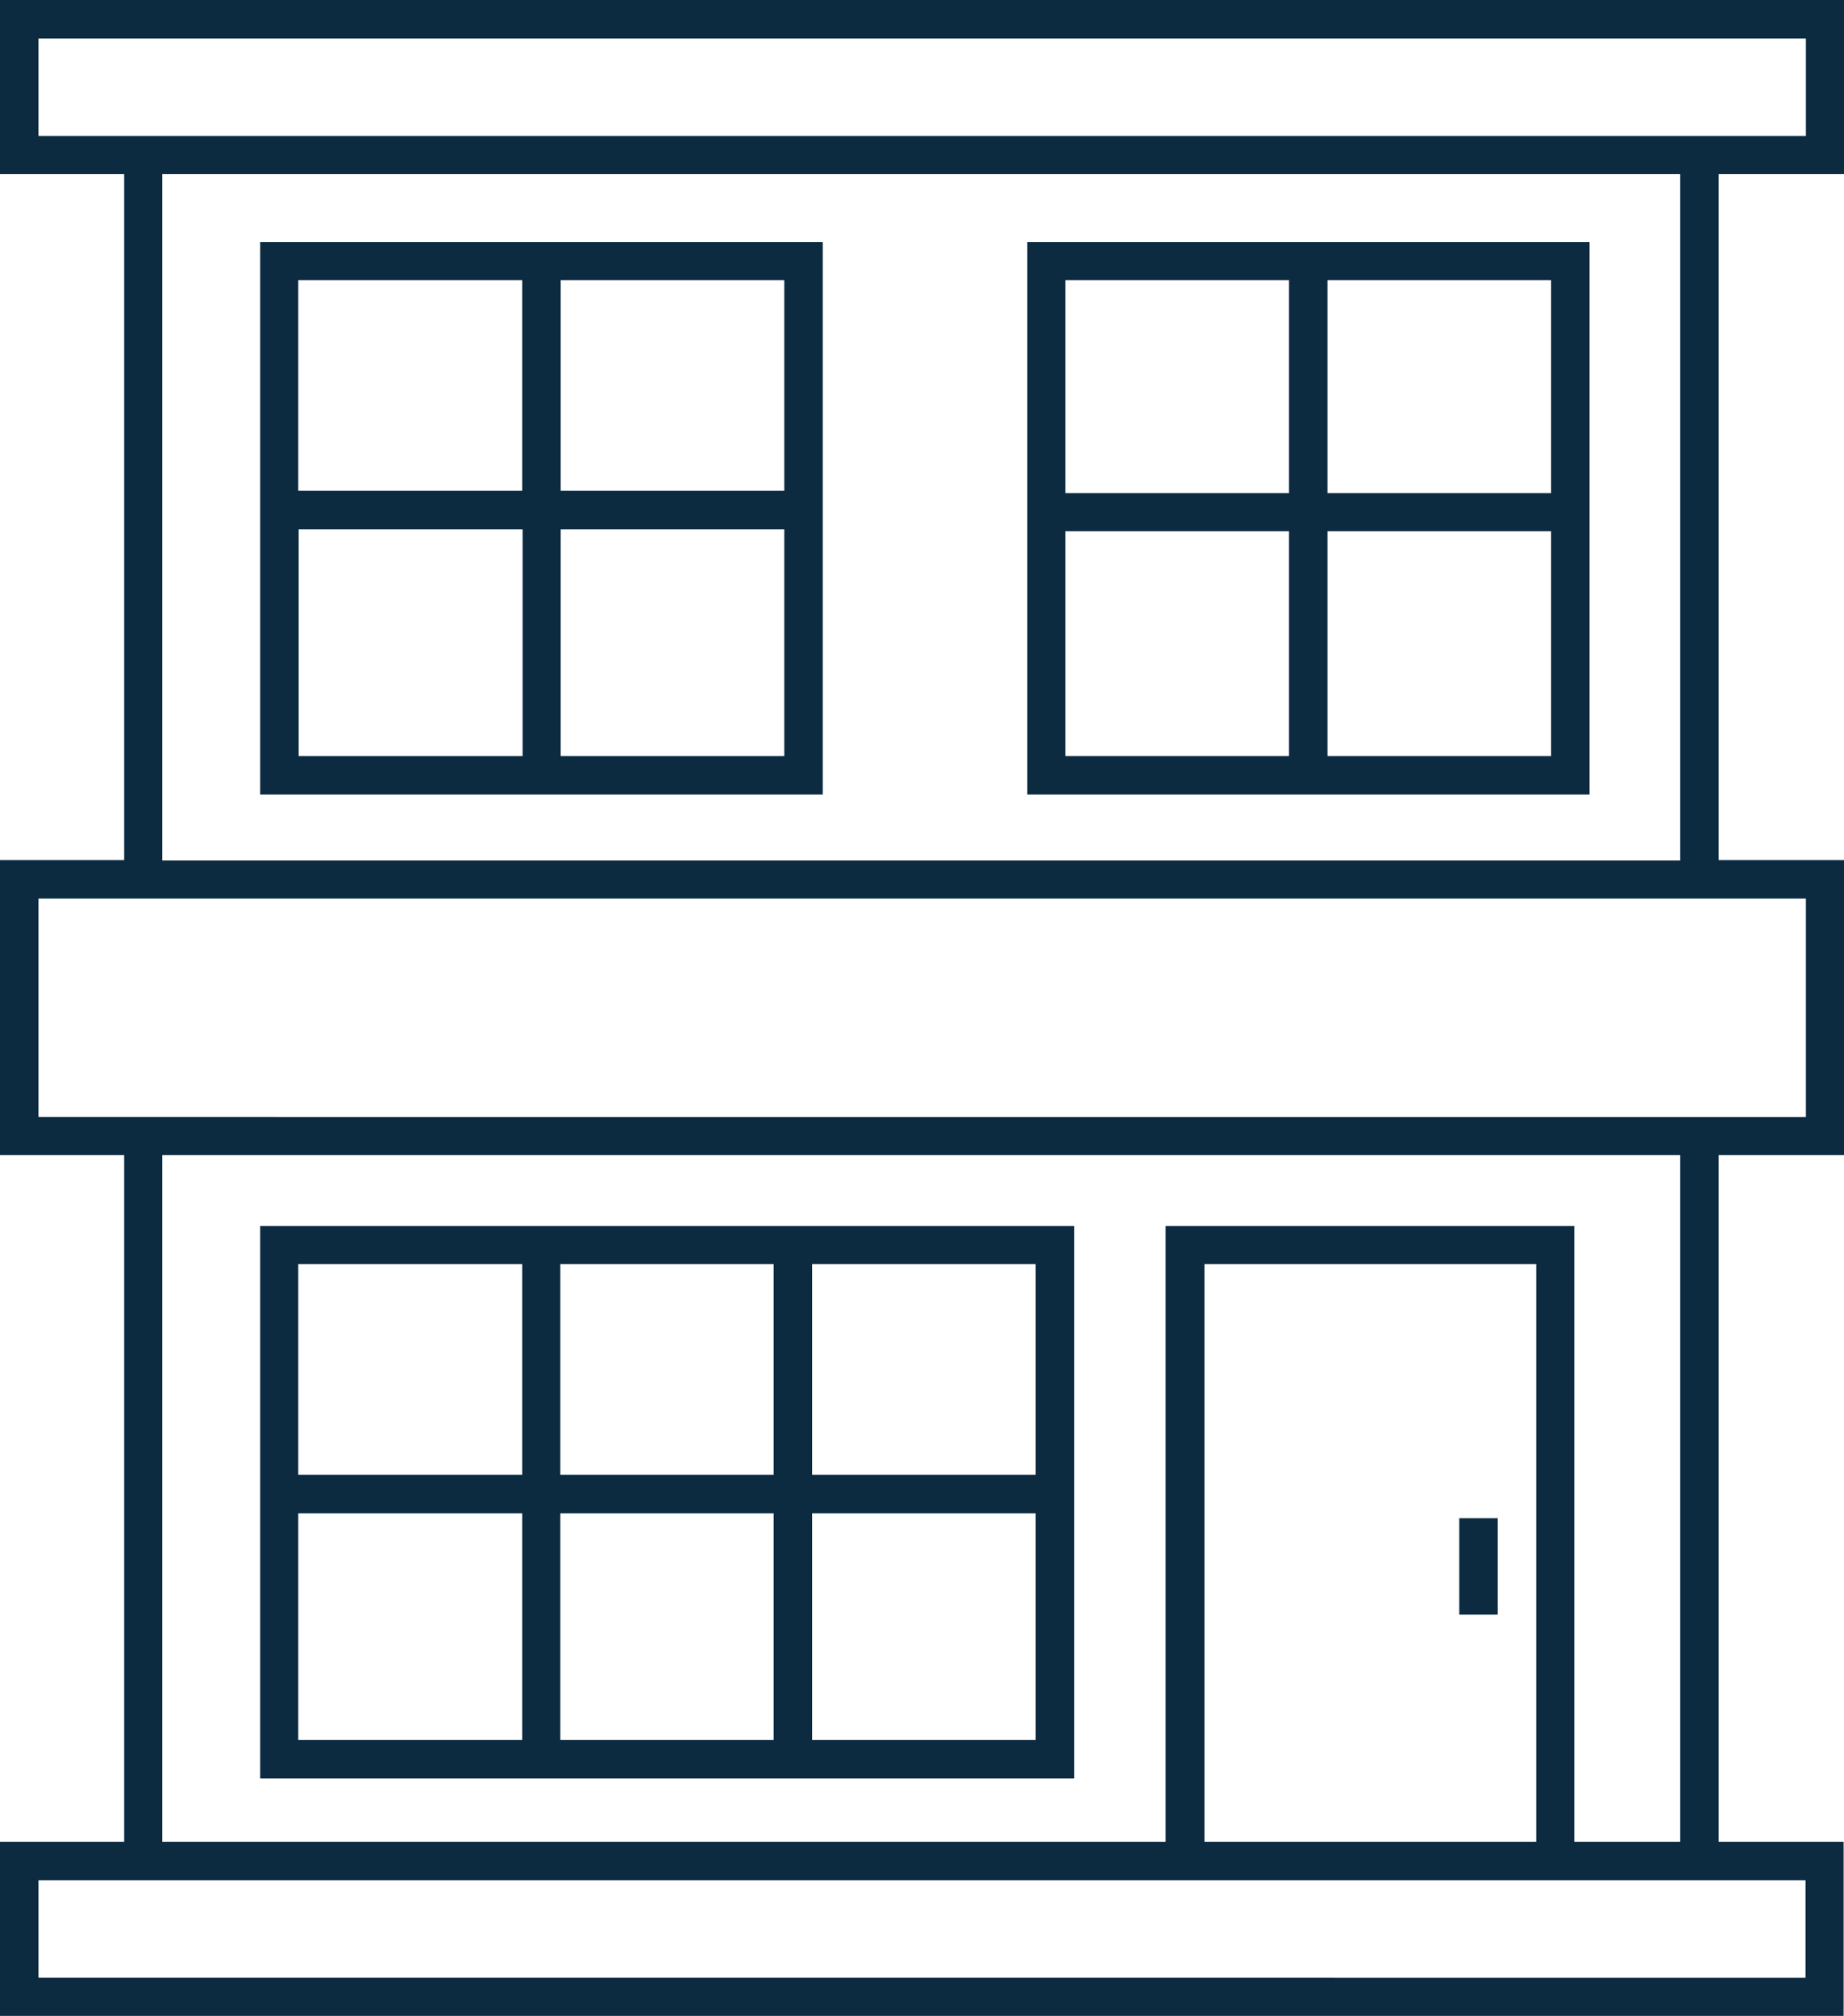
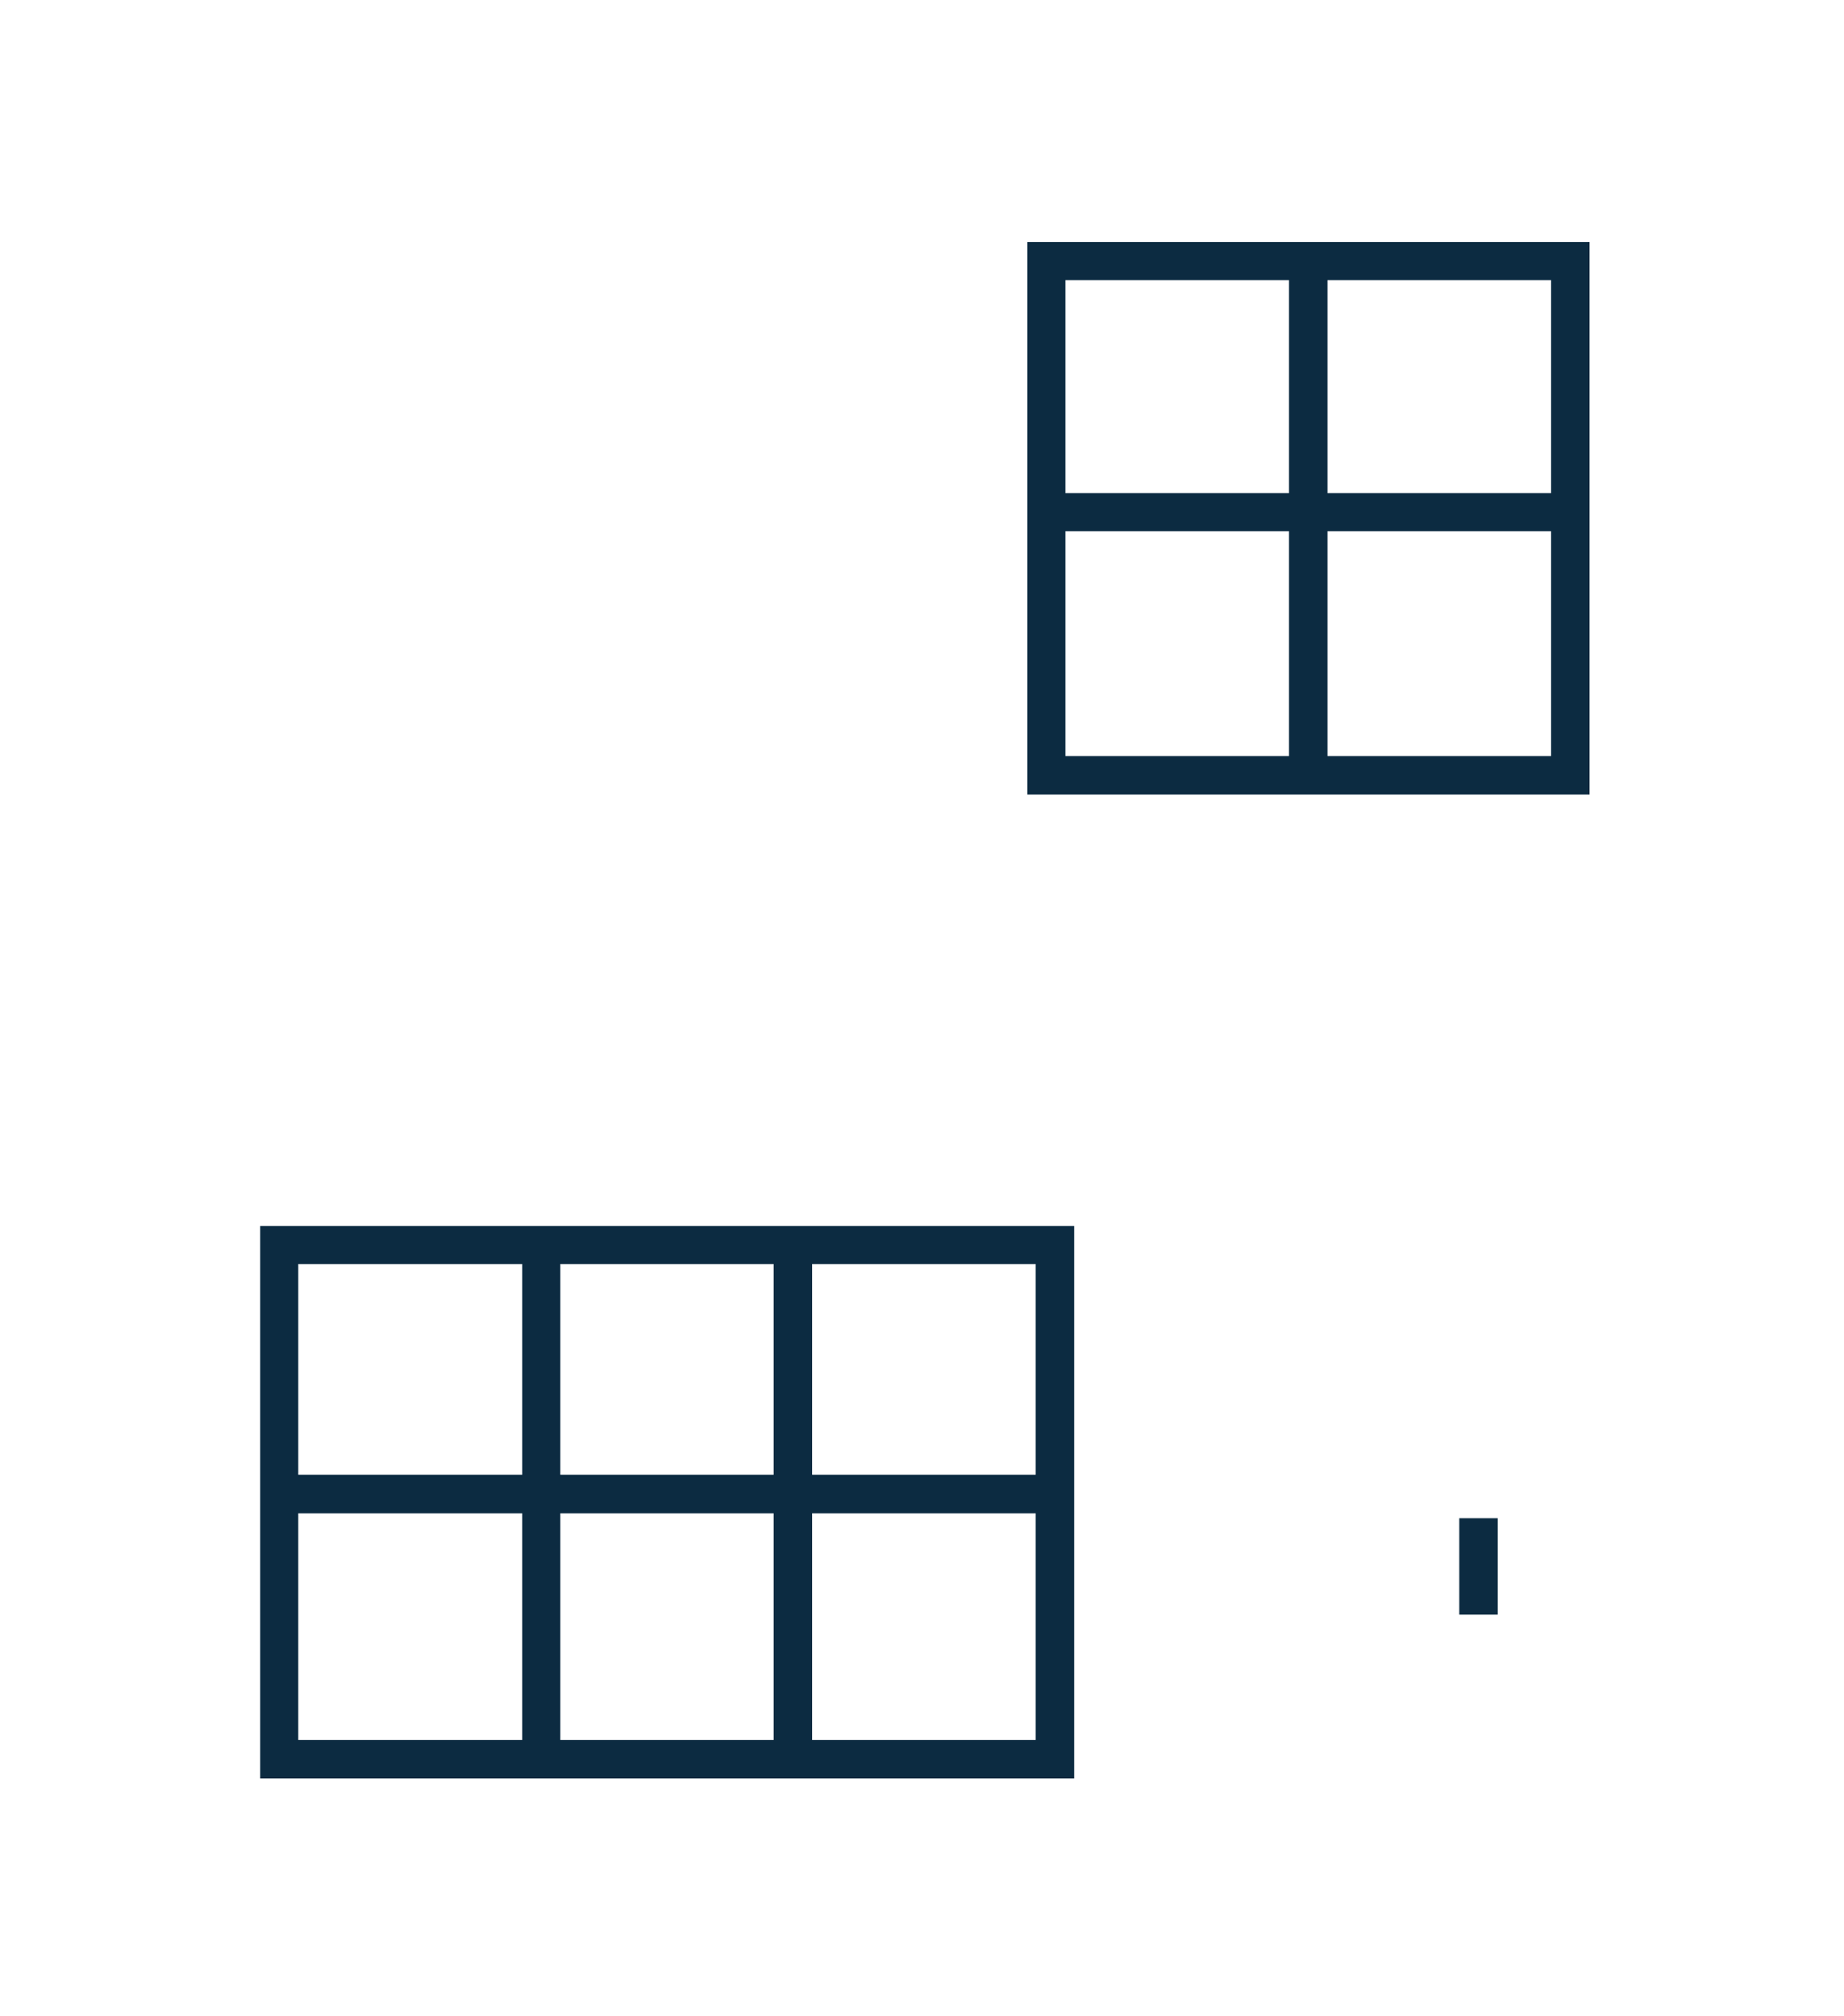
<svg xmlns="http://www.w3.org/2000/svg" id="b" width="48.41" height="52.91" viewBox="0 0 48.41 52.91">
  <g id="c">
    <g id="d">
      <g id="e">
-         <path d="m48.41,4.57V0H0v4.57h3.26v18H0v7.74h3.26v18.02H0v4.57h48.4v-4.57h-3.28v-18.02h3.3v-7.74h-3.3V4.57h3.3ZM1.01,1.01h46.4v2.56H1.01V1.01Zm46.39,50.89H1.01v-2.56h46.39v2.56Zm-7.07-3.57h-8.71v-15.16h8.71v15.16Zm3.79,0h-2.79v-16.16h-10.73v16.16H4.26v-18.02h39.85v18.02Zm3.3-19.02H1.01v-5.73h46.4v5.73Zm-3.3-6.73H4.26V4.57h39.85v18Z" fill="#0c2b41" />
-         <path d="m21.6,20.85V6.35H6.83v14.5h14.77Zm-13.76-6.96h5.88v5.95h-5.88v-5.95Zm6.88,5.95v-5.95h5.87v5.95h-5.87Zm5.87-6.96h-5.87v-5.53h5.87v5.53Zm-6.88-5.53v5.53h-5.88v-5.53h5.88Z" fill="#0c2b41" />
        <path d="m28.2,46.67v-14.5H6.83v14.5h21.37Zm-20.37-6.96h5.88v5.95h-5.88v-5.95Zm12.48,0v5.95h-5.6v-5.95h5.6Zm-5.6-1.01v-5.53h5.6v5.53h-5.6Zm6.61,6.96v-5.95h5.87v5.95h-5.87Zm5.87-6.96h-5.87v-5.53h5.87v5.53Zm-13.48-5.53v5.53h-5.88v-5.53h5.88Z" fill="#0c2b41" />
        <path d="m41.73,6.35h-14.76v14.5h14.76V6.35Zm-1.01,6.59h-5.87v-5.59h5.87v5.59Zm-6.88-5.59v5.59h-5.87v-5.59h5.87Zm-5.87,6.59h5.87v5.9h-5.87v-5.9Zm6.88,5.9v-5.9h5.87v5.9h-5.87Z" fill="#0c2b41" />
        <rect x="38.31" y="39.84" width="1.01" height="2.53" fill="#0c2b41" />
      </g>
    </g>
  </g>
</svg>